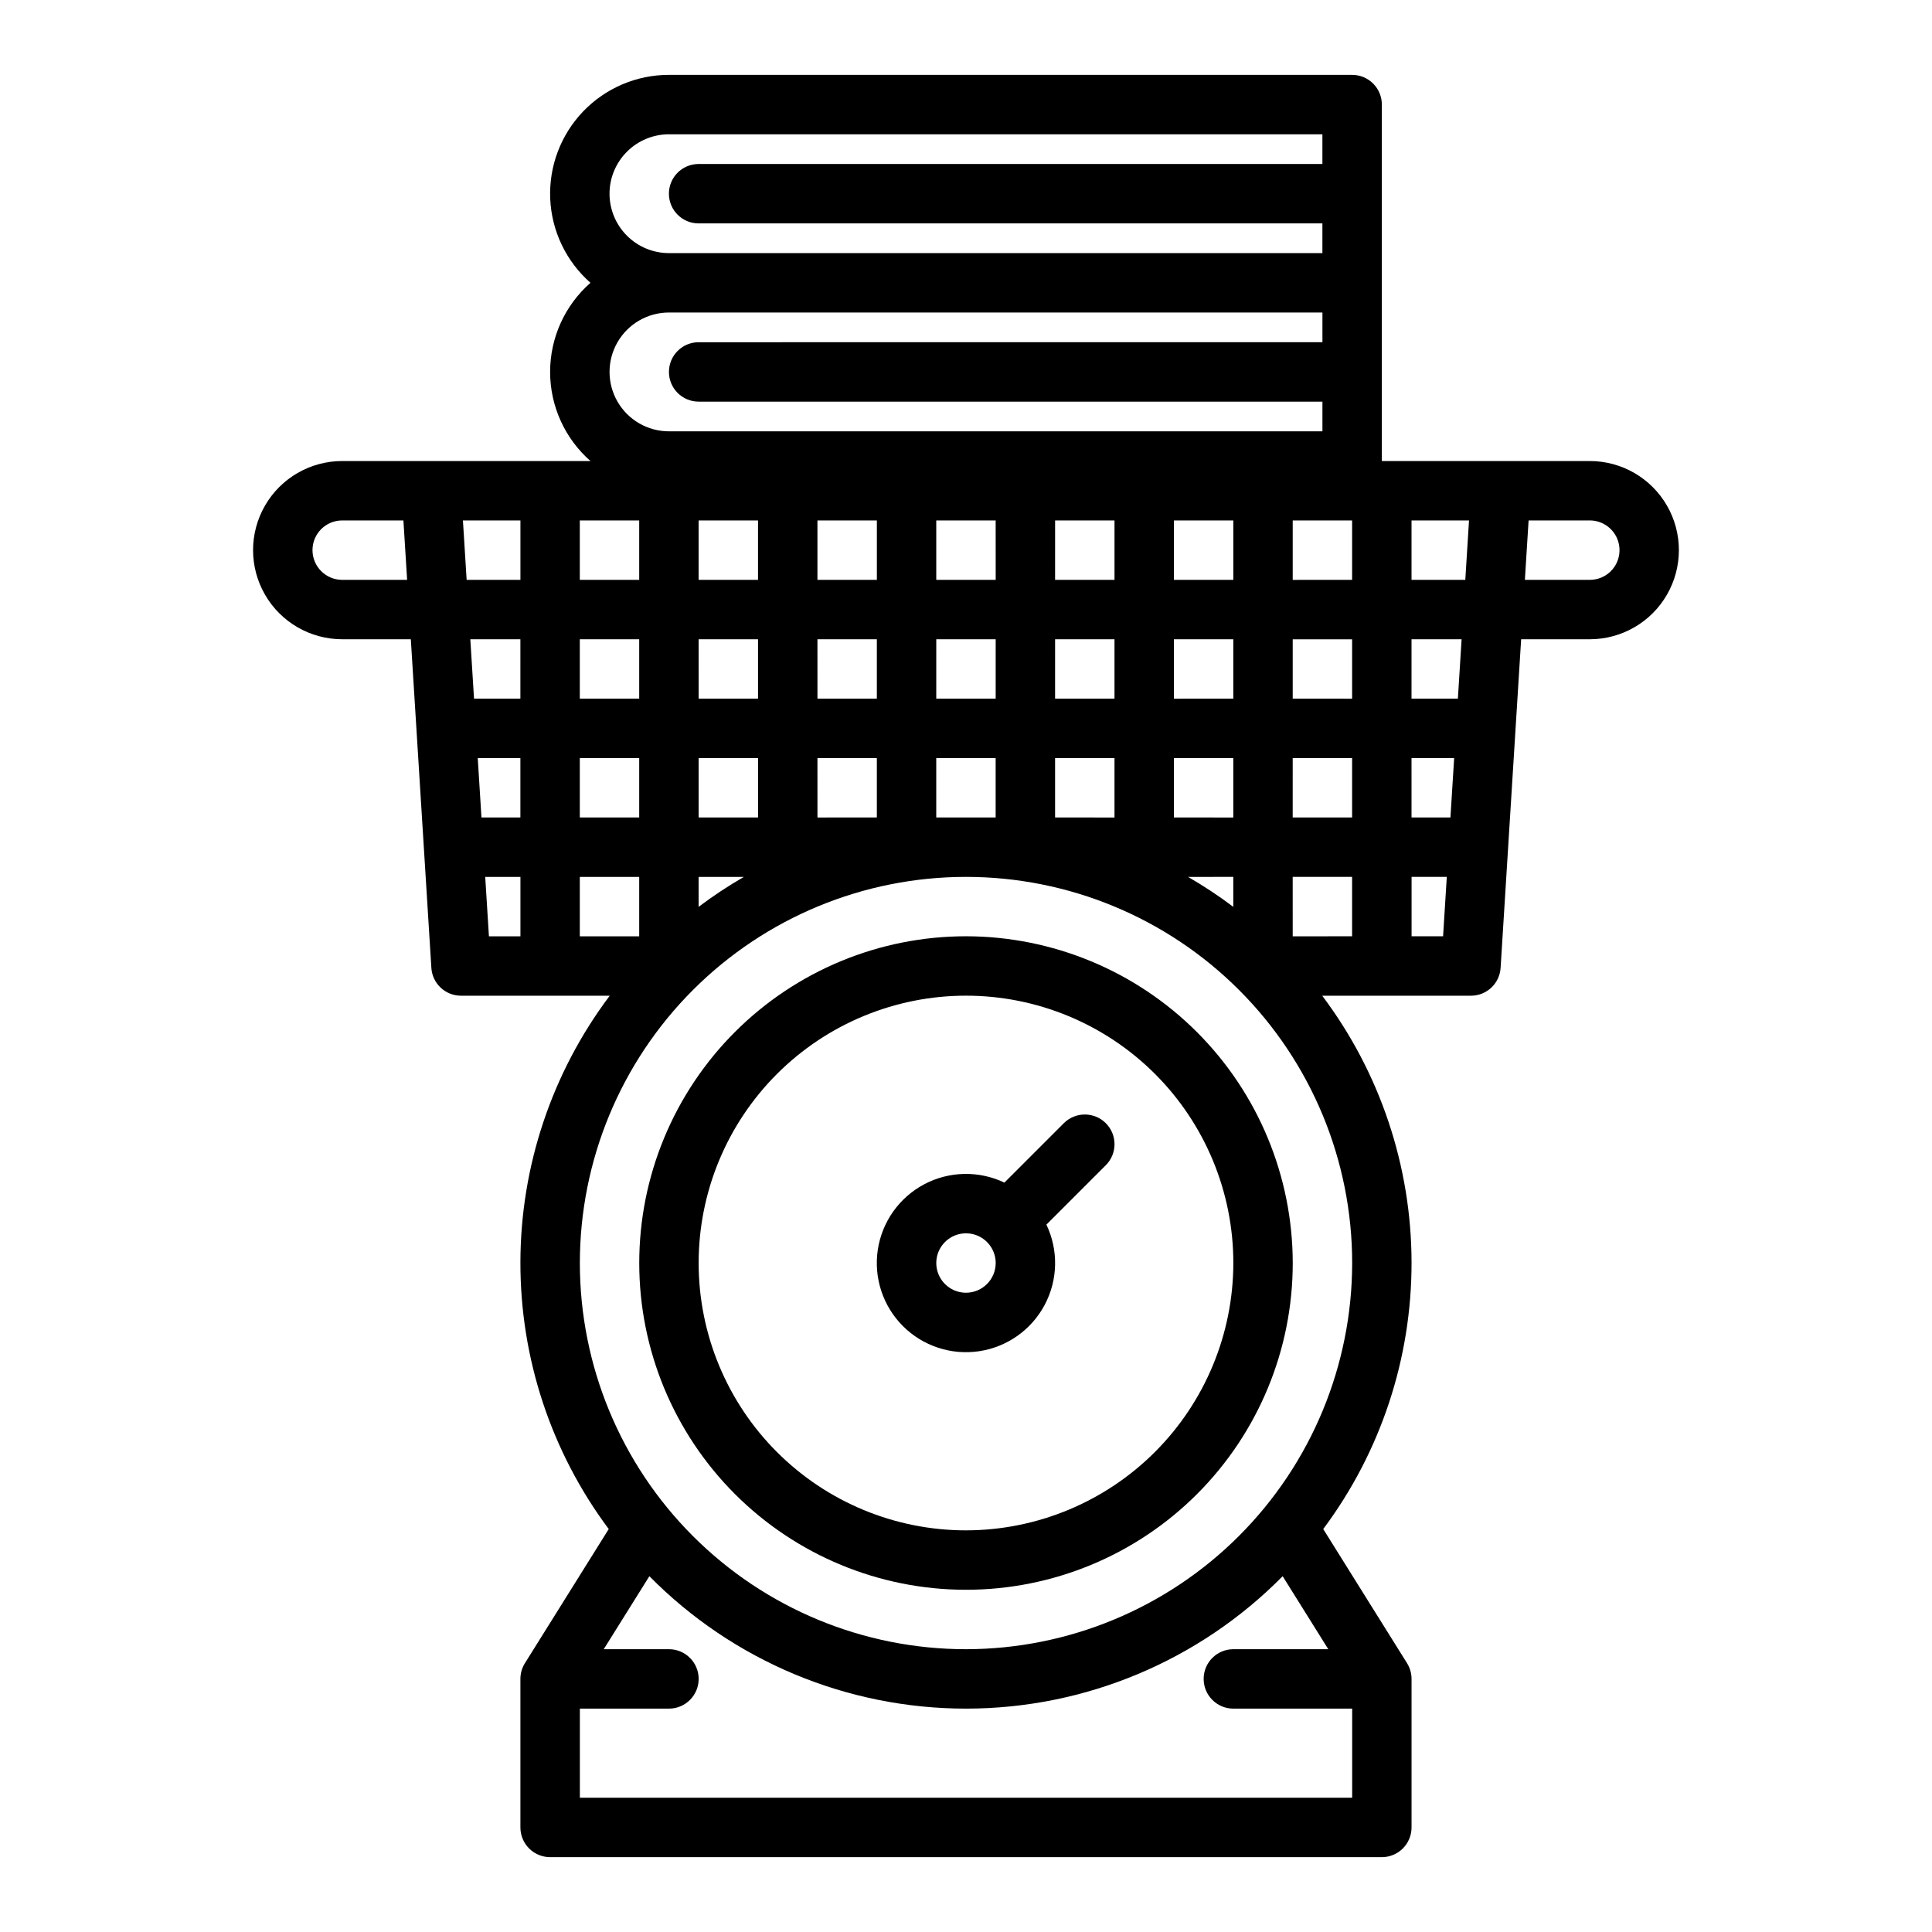
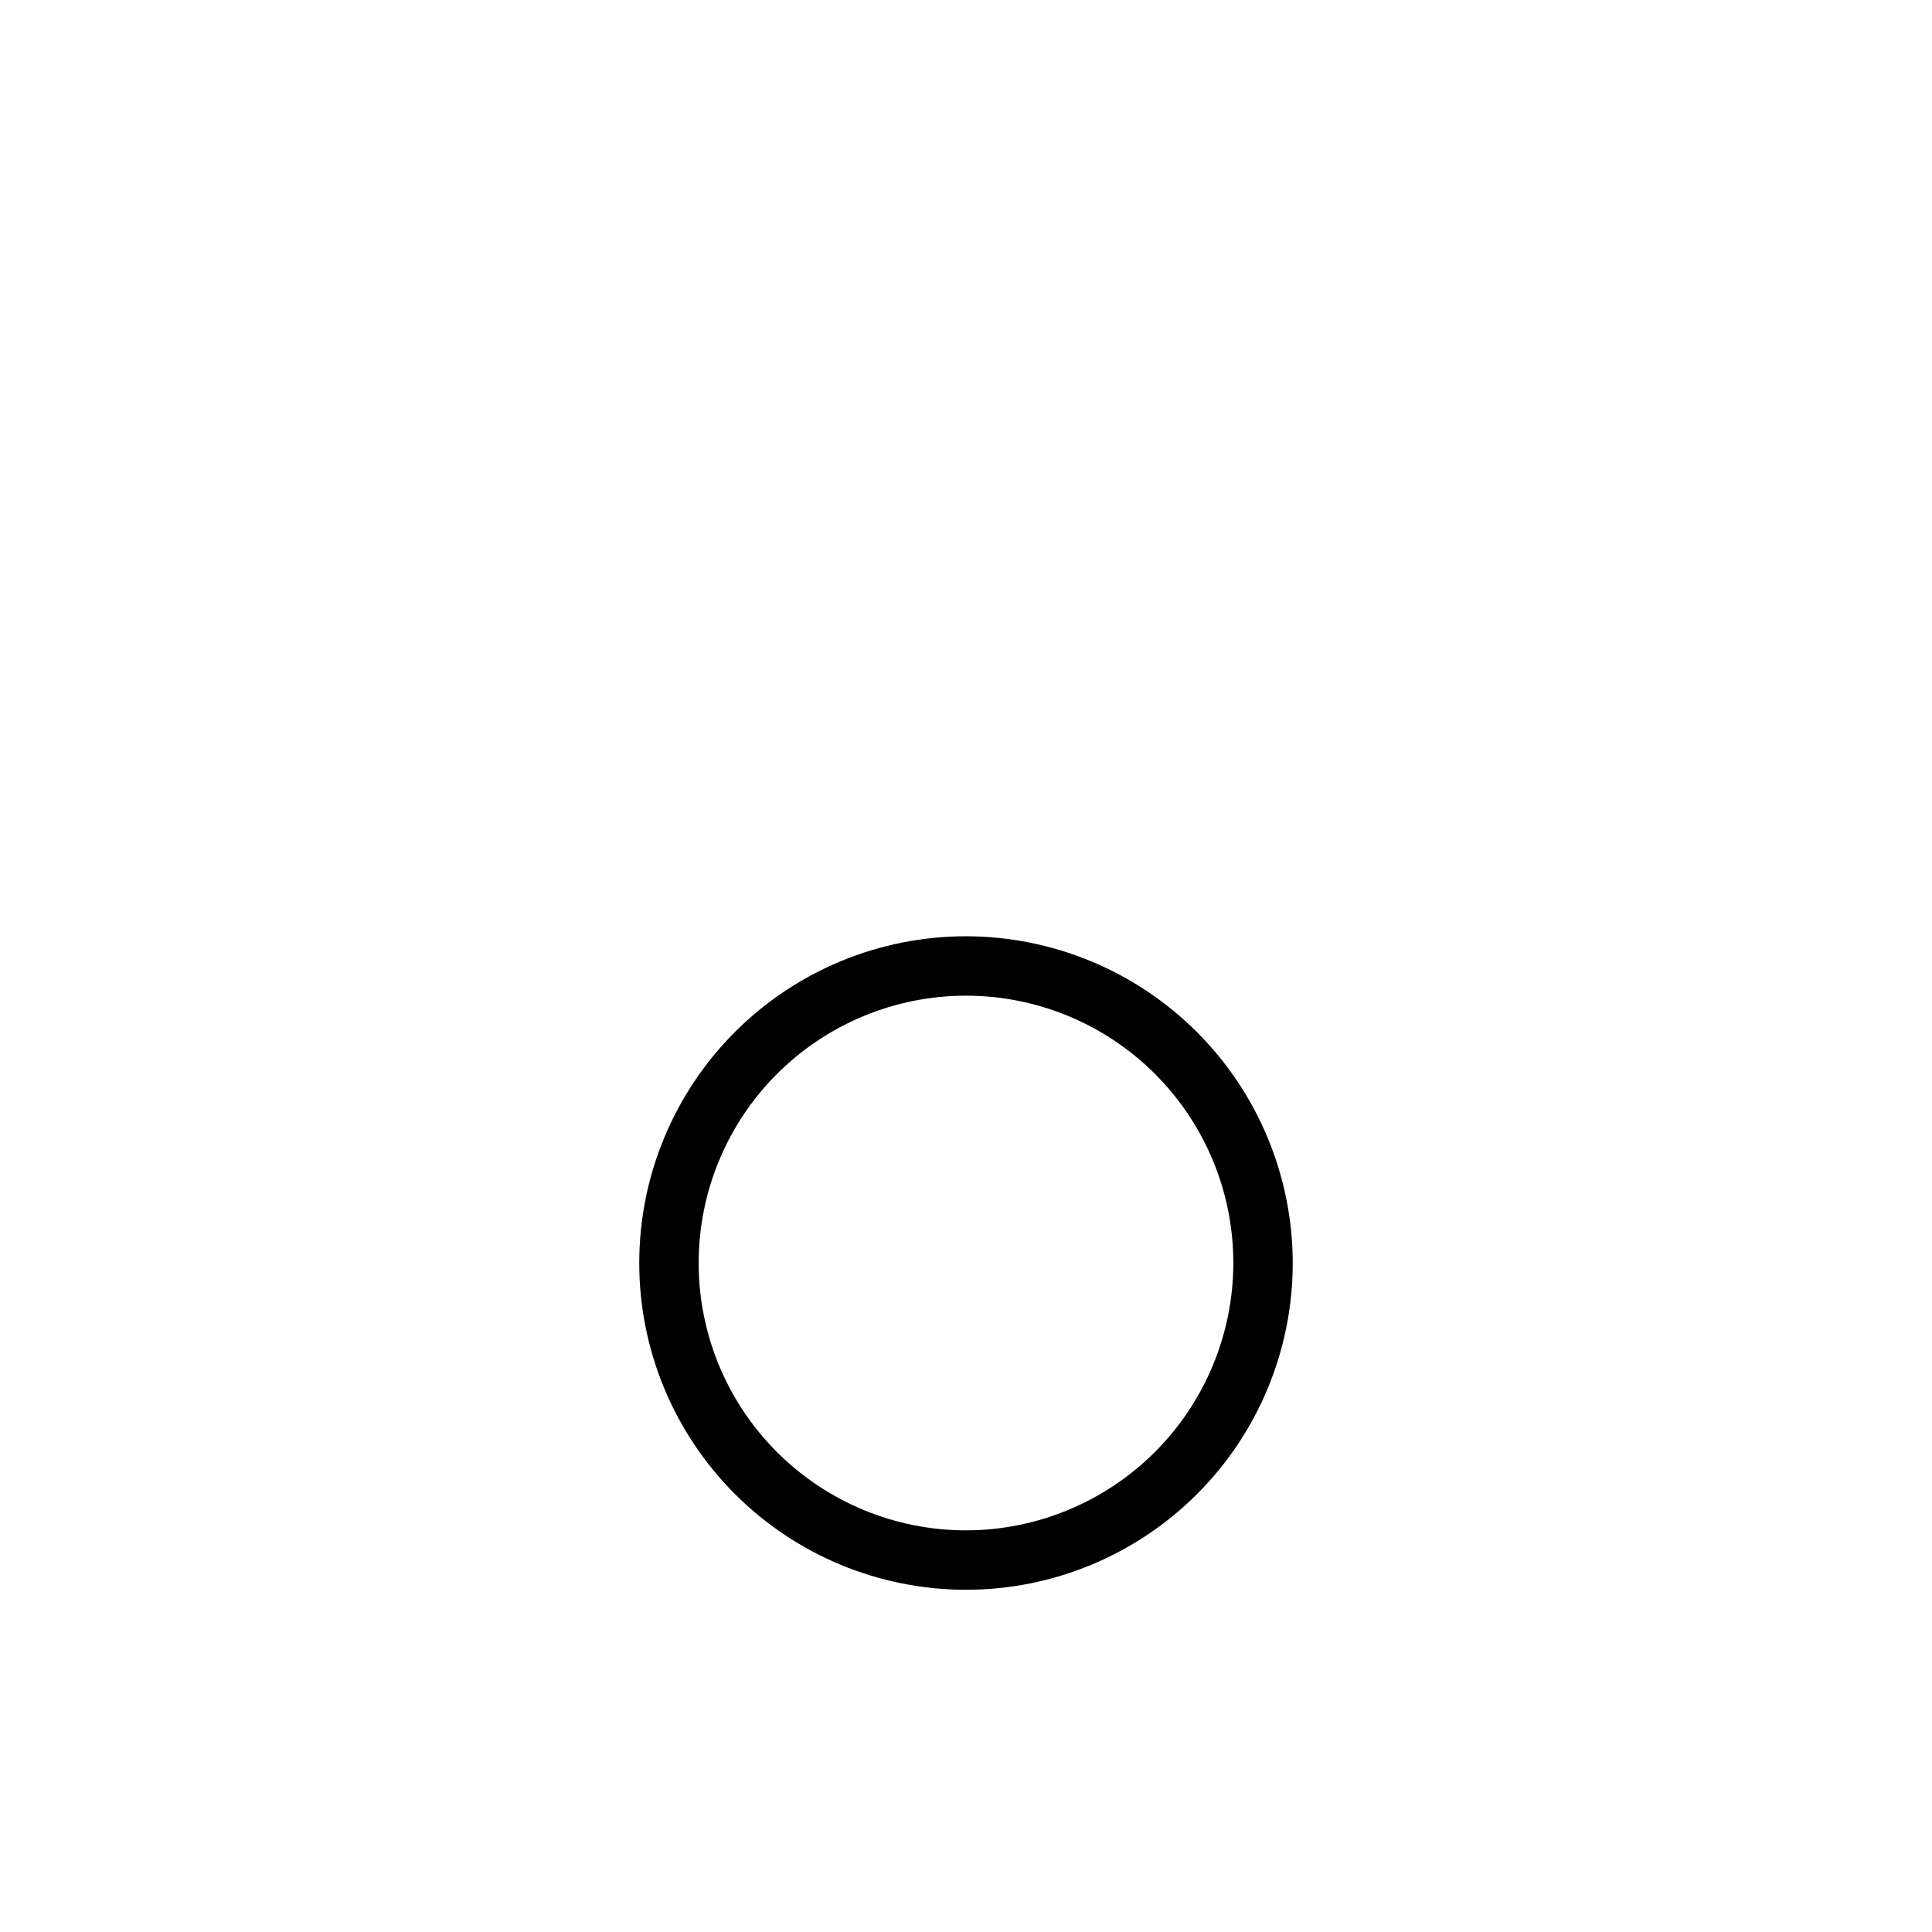
<svg xmlns="http://www.w3.org/2000/svg" fill="#000000" width="800px" height="800px" version="1.1" viewBox="144 144 512 512">
  <g>
    <path d="m400 392.12c-22.969 0-44.992 9.125-61.23 25.363s-25.363 38.266-25.363 61.23 9.125 44.992 25.363 61.23 38.262 25.363 61.23 25.363c22.965 0 44.988-9.125 61.227-25.363 16.242-16.238 25.363-38.266 25.363-61.23-0.023-22.957-9.156-44.969-25.391-61.203-16.234-16.23-38.242-25.363-61.199-25.391zm0 157.44c-18.793 0-36.812-7.465-50.098-20.75-13.289-13.285-20.754-31.309-20.754-50.098s7.465-36.812 20.754-50.098c13.285-13.285 31.305-20.75 50.098-20.75 18.789 0 36.809 7.465 50.098 20.75 13.285 13.285 20.75 31.309 20.75 50.098-0.023 18.785-7.492 36.793-20.773 50.074-13.285 13.281-31.293 20.754-50.074 20.773z" />
-     <path d="m425.92 441.66-15.742 15.742h-0.004c-6.758-3.227-14.652-3.059-21.266 0.453-6.617 3.516-11.176 9.961-12.285 17.367-1.109 7.41 1.363 14.906 6.66 20.203 5.297 5.301 12.793 7.769 20.203 6.66 7.406-1.105 13.852-5.664 17.367-12.281 3.516-6.613 3.684-14.508 0.453-21.266l15.746-15.746c3.074-3.074 3.074-8.059 0-11.133-3.074-3.074-8.059-3.074-11.133 0zm-25.922 44.926c-3.184 0-6.055-1.918-7.273-4.859-1.219-2.941-0.547-6.328 1.707-8.578 2.25-2.25 5.637-2.926 8.578-1.707 2.941 1.219 4.859 4.09 4.859 7.273-0.004 4.344-3.527 7.867-7.871 7.871z" />
-     <path d="m565.31 266.18h-55.105v-94.465c0-2.09-0.828-4.09-2.305-5.566-1.477-1.477-3.481-2.309-5.566-2.309h-181.06c-8.582-0.004-16.793 3.496-22.734 9.691-5.938 6.195-9.09 14.547-8.727 23.121 0.367 8.574 4.223 16.629 10.668 22.293-6.797 5.965-10.695 14.574-10.695 23.617 0 9.043 3.898 17.648 10.695 23.617h-65.797c-8.438 0-16.234 4.5-20.453 11.805-4.219 7.309-4.219 16.312 0 23.617 4.219 7.309 12.016 11.809 20.453 11.809h18.188l5.445 87.086h-0.004c0.262 4.148 3.703 7.379 7.859 7.379h39.422-0.004c-15.32 20.363-23.629 45.145-23.676 70.625-0.047 25.484 8.164 50.297 23.41 70.715l-22.211 35.543h-0.004c-0.781 1.254-1.195 2.699-1.195 4.172v39.363c0 2.086 0.828 4.09 2.305 5.566 1.477 1.473 3.481 2.305 5.566 2.305h220.42c2.086 0 4.09-0.832 5.566-2.305 1.477-1.477 2.305-3.481 2.305-5.566v-39.363c0-1.473-0.414-2.918-1.195-4.172l-22.211-35.543c15.242-20.418 23.453-45.23 23.406-70.715-0.047-25.48-8.355-50.262-23.676-70.625h39.422c4.156 0 7.594-3.231 7.856-7.379l5.445-87.086h18.188c8.438 0 16.23-4.5 20.449-11.809 4.219-7.305 4.219-16.309 0-23.617-4.219-7.305-12.012-11.805-20.449-11.805zm-220.42 78.719v15.742h-15.746v-15.742zm-15.742-15.742-0.004-15.746h15.742v15.742zm31.488 31.488-0.004-15.746h15.742v15.742zm0-31.488-0.004-15.746h15.742v15.742zm62.977-47.23h15.742v15.742h-15.746zm-15.742 15.742h-15.75v-15.746h15.742zm47.23-15.742h15.742v15.742h-15.746zm-78.719 0v15.742h-15.75v-15.746zm15.742 31.488h15.742v15.742l-15.746-0.004zm31.488 0h15.742v15.742l-15.746-0.004zm15.742 31.488v15.742l-15.746-0.004v-15.742zm15.742 0h15.742v15.742l-15.742-0.004zm0-15.742v-15.75h15.742v15.742zm31.488-15.742h15.742v15.742l-15.742-0.008zm0-15.742v-15.754h15.742v15.742zm-141.7-15.754v15.742l-15.746 0.004v-15.746zm-31.488 15.742-15.742 0.004v-15.746h15.742zm0 15.742v15.742l-15.742 0.004v-15.742zm-31.488 15.742-12.285 0.004-0.984-15.742h13.27zm-11.301 15.742 11.301 0.008v15.742h-10.316zm27.047 0.008h15.742v15.742h-15.742zm15.742 31.488v15.742h-15.742v-15.742zm15.742 7.934v-7.934h11.992c-4.156 2.398-8.16 5.047-11.992 7.934zm62.977-23.68v-15.742h15.742v15.742zm78.719 15.742v7.934l0.004 0.004c-3.832-2.887-7.836-5.535-11.988-7.934zm15.742 0h15.742v15.742l-15.738 0.004zm0-15.742 0.004-15.742h15.742v15.742zm31.488-15.742h11.301l-0.984 15.742h-10.312zm0-15.742 0.004-15.746h13.27l-0.984 15.742zm14.254-31.488h-14.25v-15.746h15.234zm-226.79-102.34c0.004-4.172 1.664-8.176 4.617-11.125 2.949-2.953 6.953-4.613 11.125-4.617h173.18v7.871h-165.31c-4.348 0-7.871 3.523-7.871 7.871 0 4.348 3.523 7.875 7.871 7.875h165.31v7.871h-173.18c-4.172-0.004-8.176-1.664-11.125-4.617-2.953-2.953-4.613-6.953-4.617-11.129zm188.93 31.488v7.871l-165.31 0.004c-4.348 0-7.871 3.523-7.871 7.871s3.523 7.871 7.871 7.871h165.31v7.871h-173.18c-5.625 0-10.82-3-13.633-7.871-2.812-4.871-2.812-10.871 0-15.742s8.008-7.875 13.633-7.875zm-212.54 55.105v15.742l-14.254 0.004-0.984-15.742zm-47.23 15.746c-4.348 0-7.875-3.527-7.875-7.875 0-4.348 3.527-7.871 7.875-7.871h16.219l0.984 15.742zm37.898 78.719h9.332v15.742h-8.348zm223.42 204.67h-25.156c-4.348 0-7.871 3.523-7.871 7.871 0 4.348 3.523 7.875 7.871 7.875h31.488v23.617l-204.67-0.004v-23.613h23.617-0.004c4.348 0 7.871-3.527 7.871-7.875 0-4.348-3.523-7.871-7.871-7.871h-17.285l12.094-19.348c22.148 22.453 52.371 35.094 83.914 35.094 31.539 0 61.762-12.641 83.914-35.094zm-96.004 0c-27.145 0-53.172-10.781-72.363-29.973-19.191-19.191-29.973-45.223-29.973-72.363s10.781-53.172 29.973-72.363c19.191-19.191 45.219-29.973 72.363-29.973 27.141 0 53.168 10.781 72.359 29.973 19.195 19.191 29.977 45.223 29.977 72.363-0.031 27.133-10.824 53.145-30.008 72.328-19.188 19.188-45.199 29.977-72.328 30.008zm118.08-188.93v-15.742h9.332l-0.984 15.742zm52.816-96.773c-1.48 1.484-3.488 2.316-5.582 2.312h-17.207l0.984-15.742 16.223-0.004c3.18 0.004 6.047 1.918 7.269 4.856 1.219 2.938 0.555 6.324-1.688 8.578z" />
  </g>
</svg>